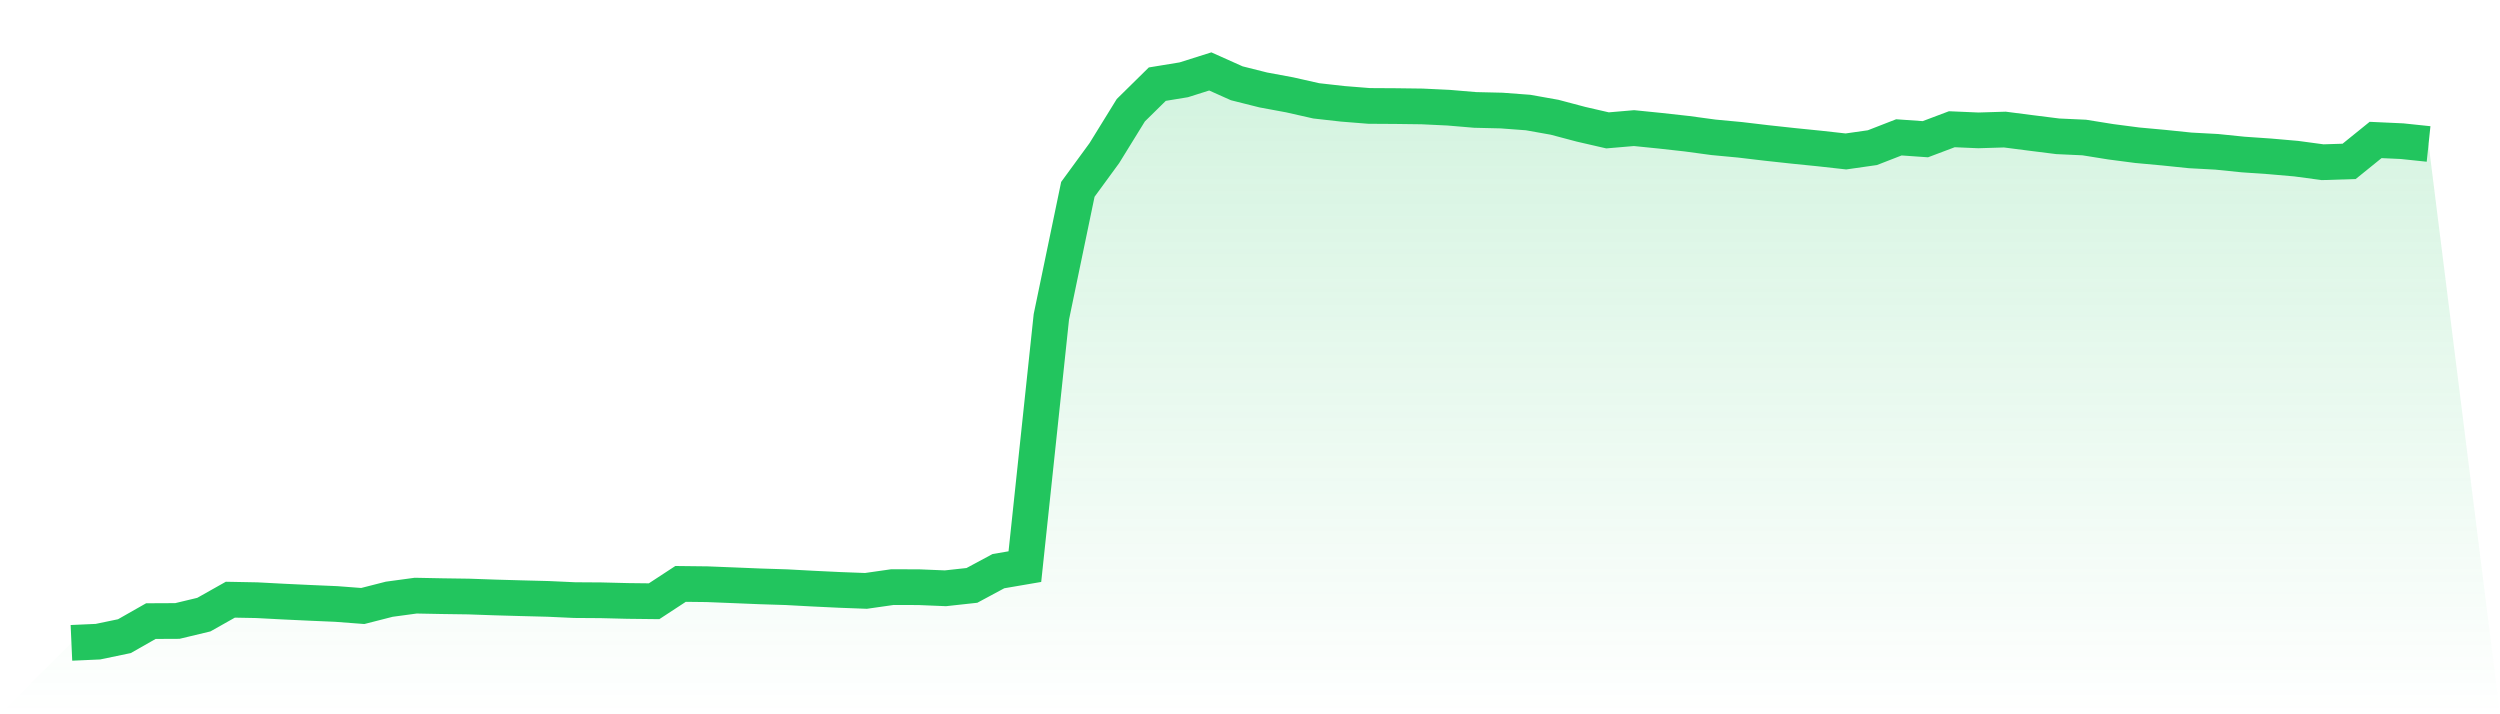
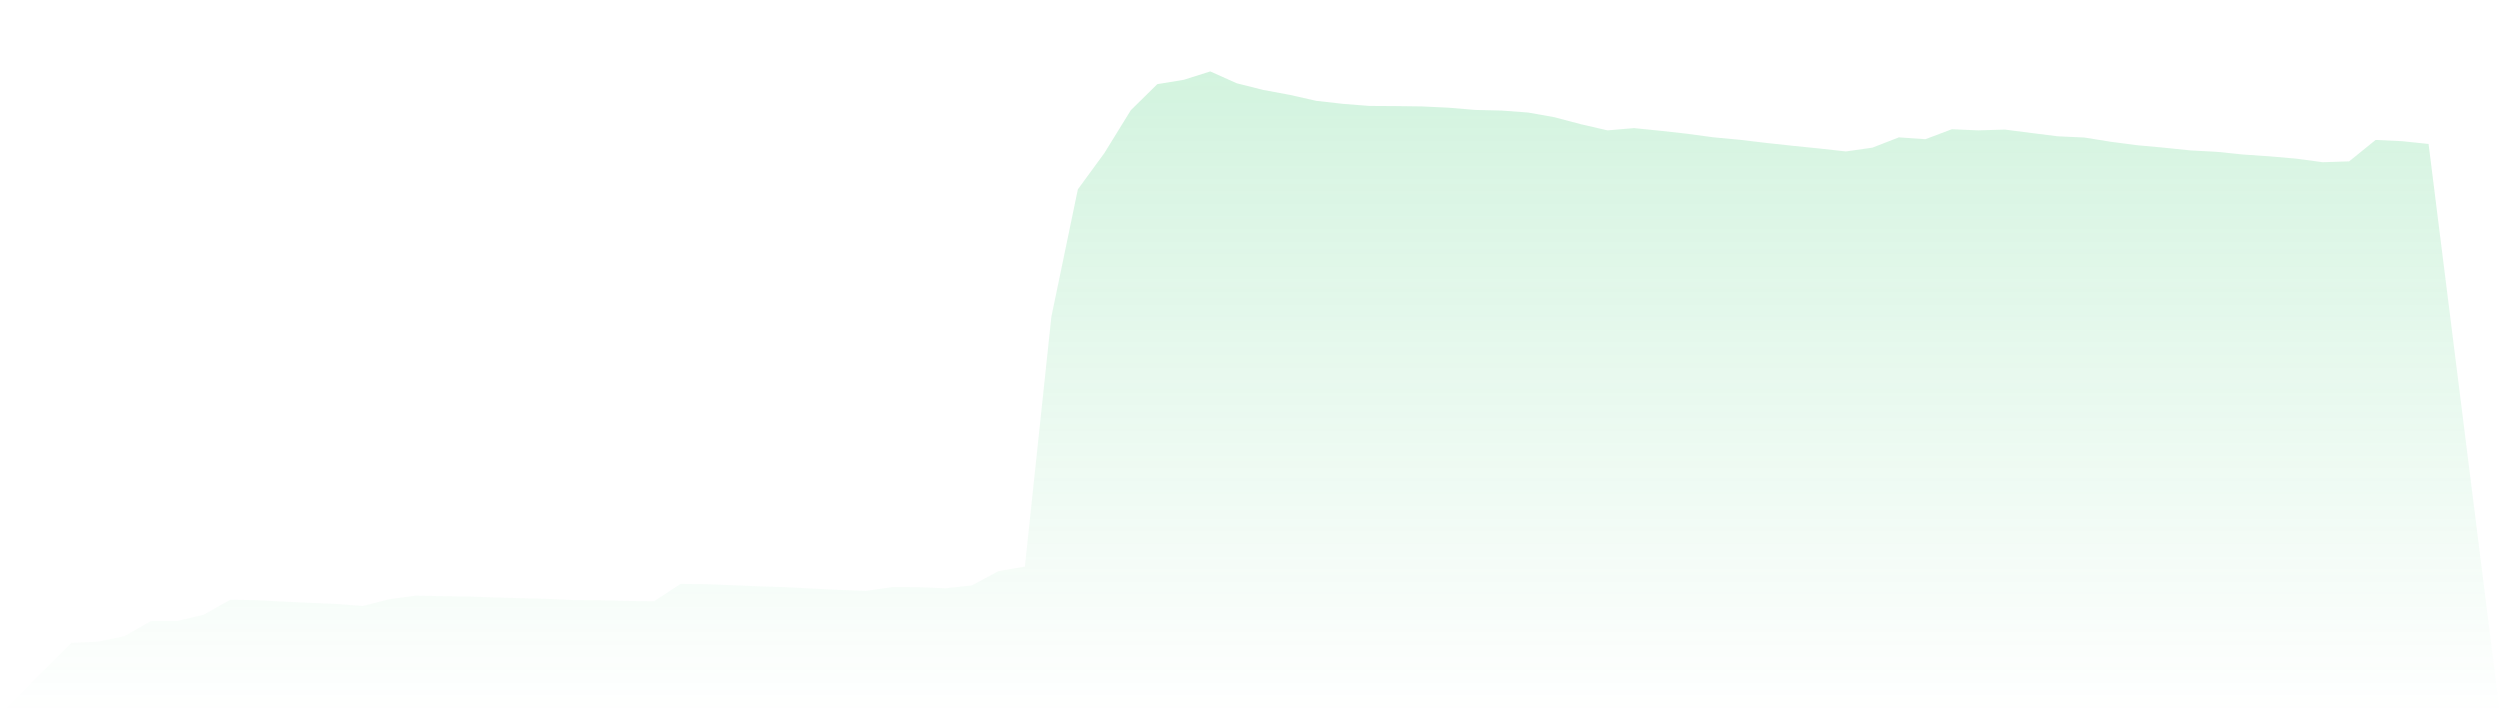
<svg xmlns="http://www.w3.org/2000/svg" viewBox="0 0 140 40">
  <defs>
    <linearGradient id="gradient" x1="0" x2="0" y1="0" y2="1">
      <stop offset="0%" stop-color="#22c55e" stop-opacity="0.2" />
      <stop offset="100%" stop-color="#22c55e" stop-opacity="0" />
    </linearGradient>
  </defs>
  <path d="M4,36 L4,36 L5.483,35.934 L6.966,35.625 L8.449,34.782 L9.933,34.775 L11.416,34.419 L12.899,33.583 L14.382,33.611 L15.865,33.689 L17.348,33.759 L18.831,33.823 L20.315,33.936 L21.798,33.557 L23.281,33.356 L24.764,33.385 L26.247,33.406 L27.73,33.458 L29.213,33.5 L30.697,33.538 L32.18,33.606 L33.663,33.616 L35.146,33.653 L36.629,33.67 L38.112,32.699 L39.596,32.716 L41.079,32.775 L42.562,32.836 L44.045,32.883 L45.528,32.963 L47.011,33.034 L48.494,33.09 L49.978,32.878 L51.461,32.883 L52.944,32.944 L54.427,32.782 L55.91,31.985 L57.393,31.731 L58.876,17.743 L60.36,10.604 L61.843,8.575 L63.326,6.172 L64.809,4.712 L66.292,4.469 L67.775,4 L69.258,4.664 L70.742,5.037 L72.225,5.312 L73.708,5.647 L75.191,5.814 L76.674,5.932 L78.157,5.941 L79.64,5.96 L81.124,6.031 L82.607,6.156 L84.09,6.191 L85.573,6.302 L87.056,6.566 L88.539,6.959 L90.022,7.301 L91.506,7.174 L92.989,7.324 L94.472,7.489 L95.955,7.69 L97.438,7.829 L98.921,8.005 L100.404,8.166 L101.888,8.316 L103.371,8.481 L104.854,8.269 L106.337,7.692 L107.82,7.796 L109.303,7.237 L110.787,7.301 L112.27,7.256 L113.753,7.447 L115.236,7.633 L116.719,7.701 L118.202,7.939 L119.685,8.133 L121.169,8.269 L122.652,8.422 L124.135,8.502 L125.618,8.653 L127.101,8.755 L128.584,8.884 L130.067,9.084 L131.551,9.037 L133.034,7.838 L134.517,7.906 L136,8.062 L140,40 L0,40 z" fill="url(#gradient)" />
-   <path d="M4,36 L4,36 L5.483,35.934 L6.966,35.625 L8.449,34.782 L9.933,34.775 L11.416,34.419 L12.899,33.583 L14.382,33.611 L15.865,33.689 L17.348,33.759 L18.831,33.823 L20.315,33.936 L21.798,33.557 L23.281,33.356 L24.764,33.385 L26.247,33.406 L27.73,33.458 L29.213,33.5 L30.697,33.538 L32.18,33.606 L33.663,33.616 L35.146,33.653 L36.629,33.67 L38.112,32.699 L39.596,32.716 L41.079,32.775 L42.562,32.836 L44.045,32.883 L45.528,32.963 L47.011,33.034 L48.494,33.09 L49.978,32.878 L51.461,32.883 L52.944,32.944 L54.427,32.782 L55.91,31.985 L57.393,31.731 L58.876,17.743 L60.36,10.604 L61.843,8.575 L63.326,6.172 L64.809,4.712 L66.292,4.469 L67.775,4 L69.258,4.664 L70.742,5.037 L72.225,5.312 L73.708,5.647 L75.191,5.814 L76.674,5.932 L78.157,5.941 L79.64,5.96 L81.124,6.031 L82.607,6.156 L84.09,6.191 L85.573,6.302 L87.056,6.566 L88.539,6.959 L90.022,7.301 L91.506,7.174 L92.989,7.324 L94.472,7.489 L95.955,7.69 L97.438,7.829 L98.921,8.005 L100.404,8.166 L101.888,8.316 L103.371,8.481 L104.854,8.269 L106.337,7.692 L107.82,7.796 L109.303,7.237 L110.787,7.301 L112.27,7.256 L113.753,7.447 L115.236,7.633 L116.719,7.701 L118.202,7.939 L119.685,8.133 L121.169,8.269 L122.652,8.422 L124.135,8.502 L125.618,8.653 L127.101,8.755 L128.584,8.884 L130.067,9.084 L131.551,9.037 L133.034,7.838 L134.517,7.906 L136,8.062" fill="none" stroke="#22c55e" stroke-width="2" />
</svg>